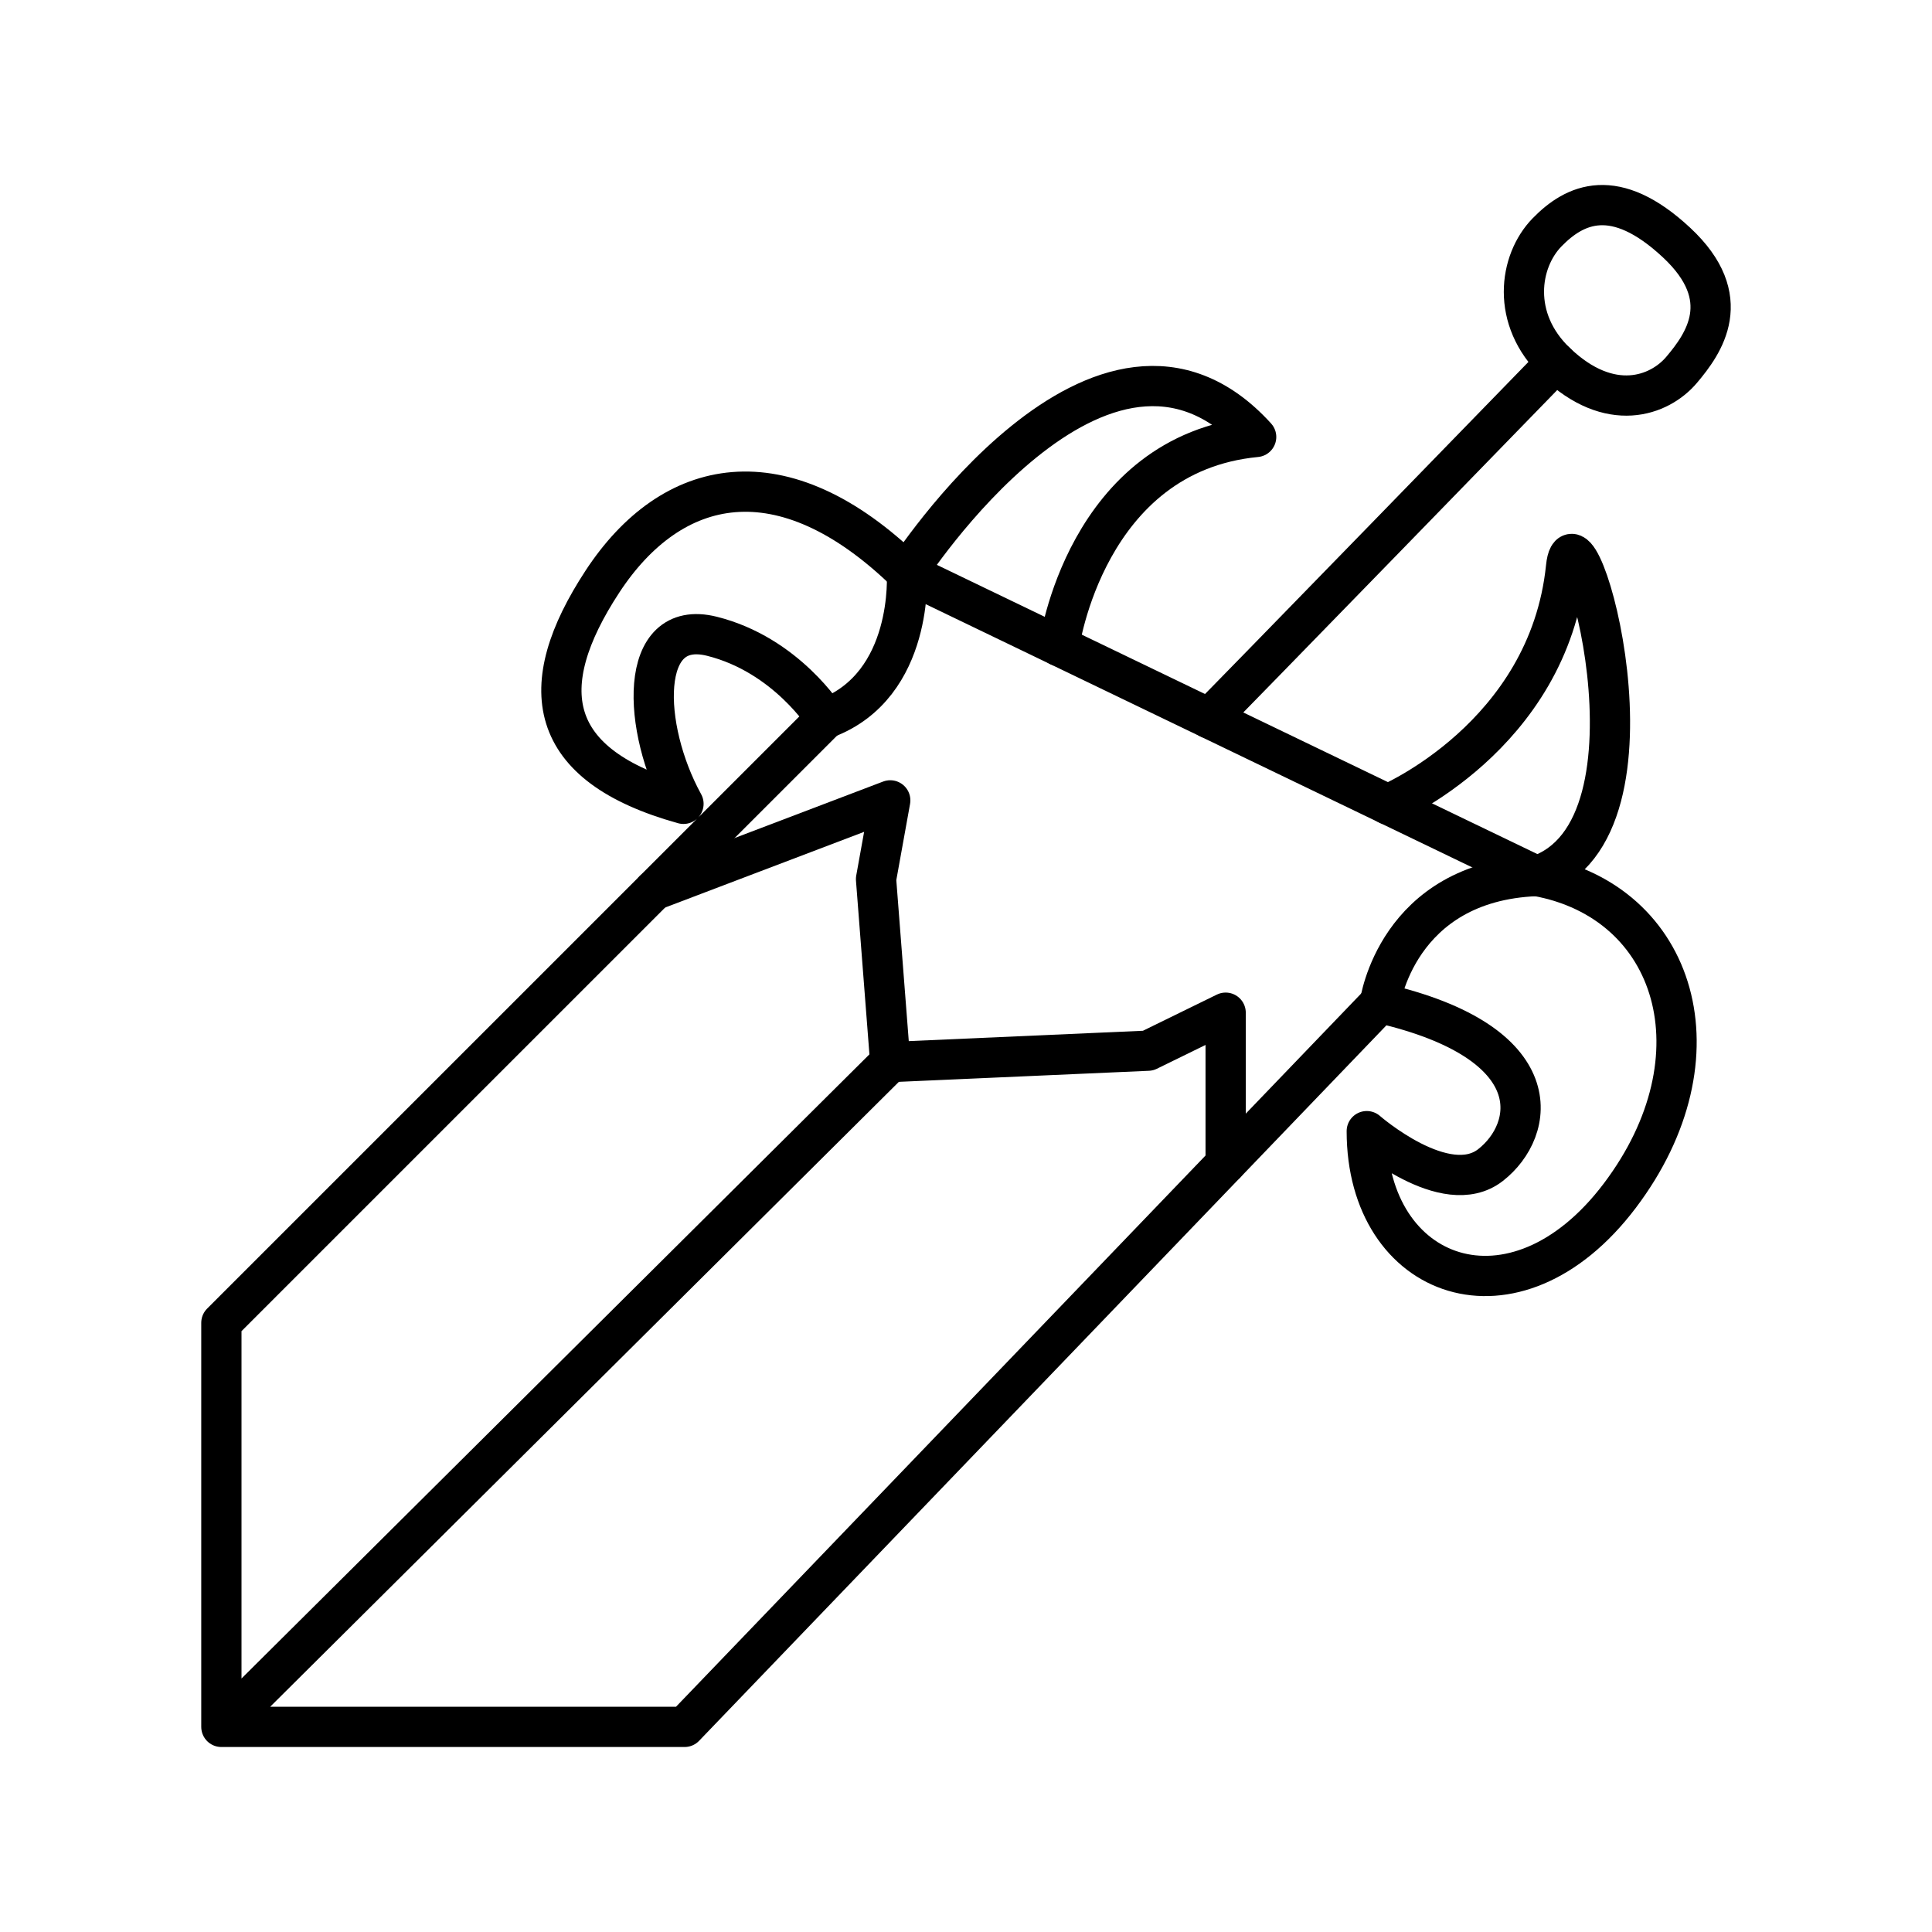
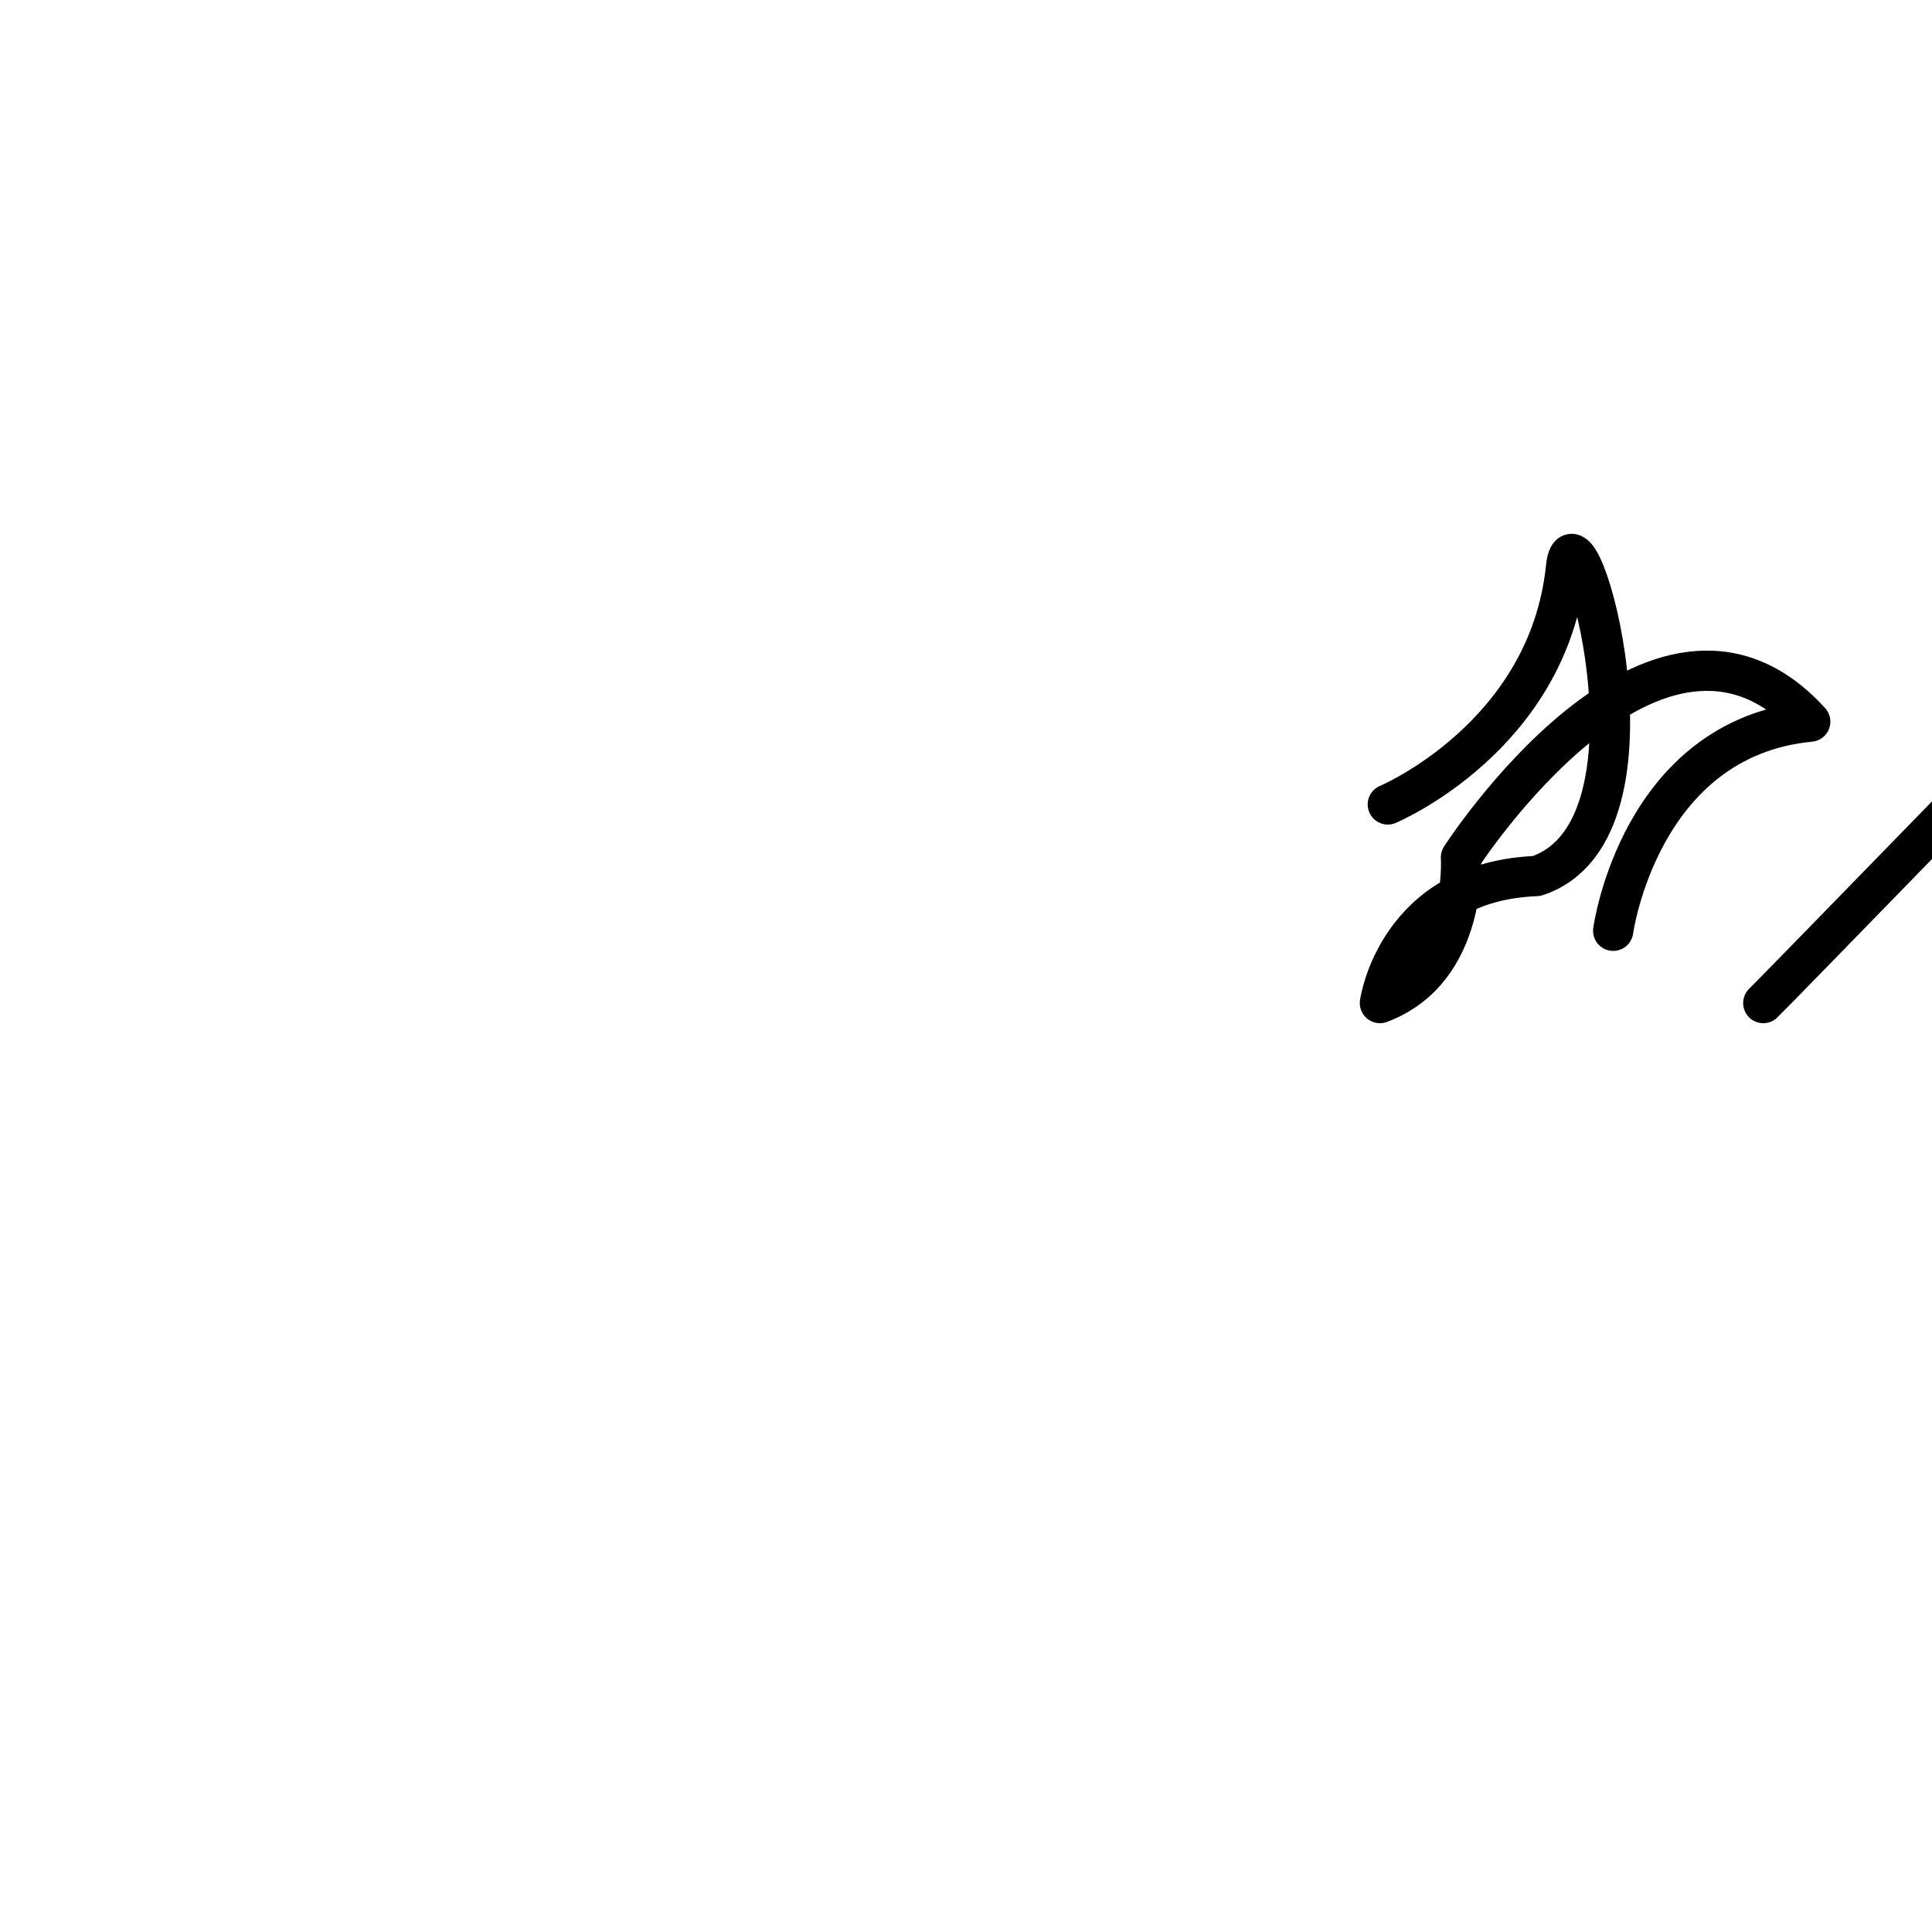
<svg xmlns="http://www.w3.org/2000/svg" width="800" height="800" viewBox="0 0 48 48">
-   <path fill="none" stroke="currentColor" stroke-linecap="round" stroke-linejoin="round" d="M5.5 32.865v10.039h11.508L34.284 24.92c4.27.98 3.863 3.156 2.747 4.026s-3.074-.843-3.074-.843c0 3.7 3.673 5.06 6.285 1.605s1.414-7.318-2.068-7.944L22.531 14.23c-3.102-3.02-5.85-2.394-7.563.218s-1.415 4.57 2.013 5.523c-1.034-1.878-1.143-4.625.707-4.163s2.83 2.04 2.83 2.04zm16.617-6.478L5.5 42.904" />
-   <path fill="none" stroke="currentColor" stroke-linecap="round" stroke-linejoin="round" d="M34.48 19.986s3.993-1.676 4.428-5.893c.218-2.109 2.748 6.53-.734 7.672c-3.476.136-3.89 3.156-3.89 3.156m-13.766-7.073c2.203-.823 2.013-3.619 2.013-3.619s4.87-7.563 8.678-3.373c-4.244.408-4.896 5.196-4.896 5.196m3.729 1.796c.147-.13 8.615-8.842 8.615-8.842" />
-   <path fill="none" stroke="currentColor" stroke-linecap="round" stroke-linejoin="round" d="M41.654 6.027c1.485 1.384.676 2.51.125 3.162s-1.78 1.102-3.122-.183c-1.13-1.081-.917-2.516-.224-3.23s1.688-1.178 3.22.25ZM16.247 22.118l5.871-2.233l-.353 1.956l.352 4.546l6.405-.283l1.929-.944v3.75" />
+   <path fill="none" stroke="currentColor" stroke-linecap="round" stroke-linejoin="round" d="M34.48 19.986s3.993-1.676 4.428-5.893c.218-2.109 2.748 6.53-.734 7.672c-3.476.136-3.89 3.156-3.89 3.156c2.203-.823 2.013-3.619 2.013-3.619s4.87-7.563 8.678-3.373c-4.244.408-4.896 5.196-4.896 5.196m3.729 1.796c.147-.13 8.615-8.842 8.615-8.842" />
</svg>